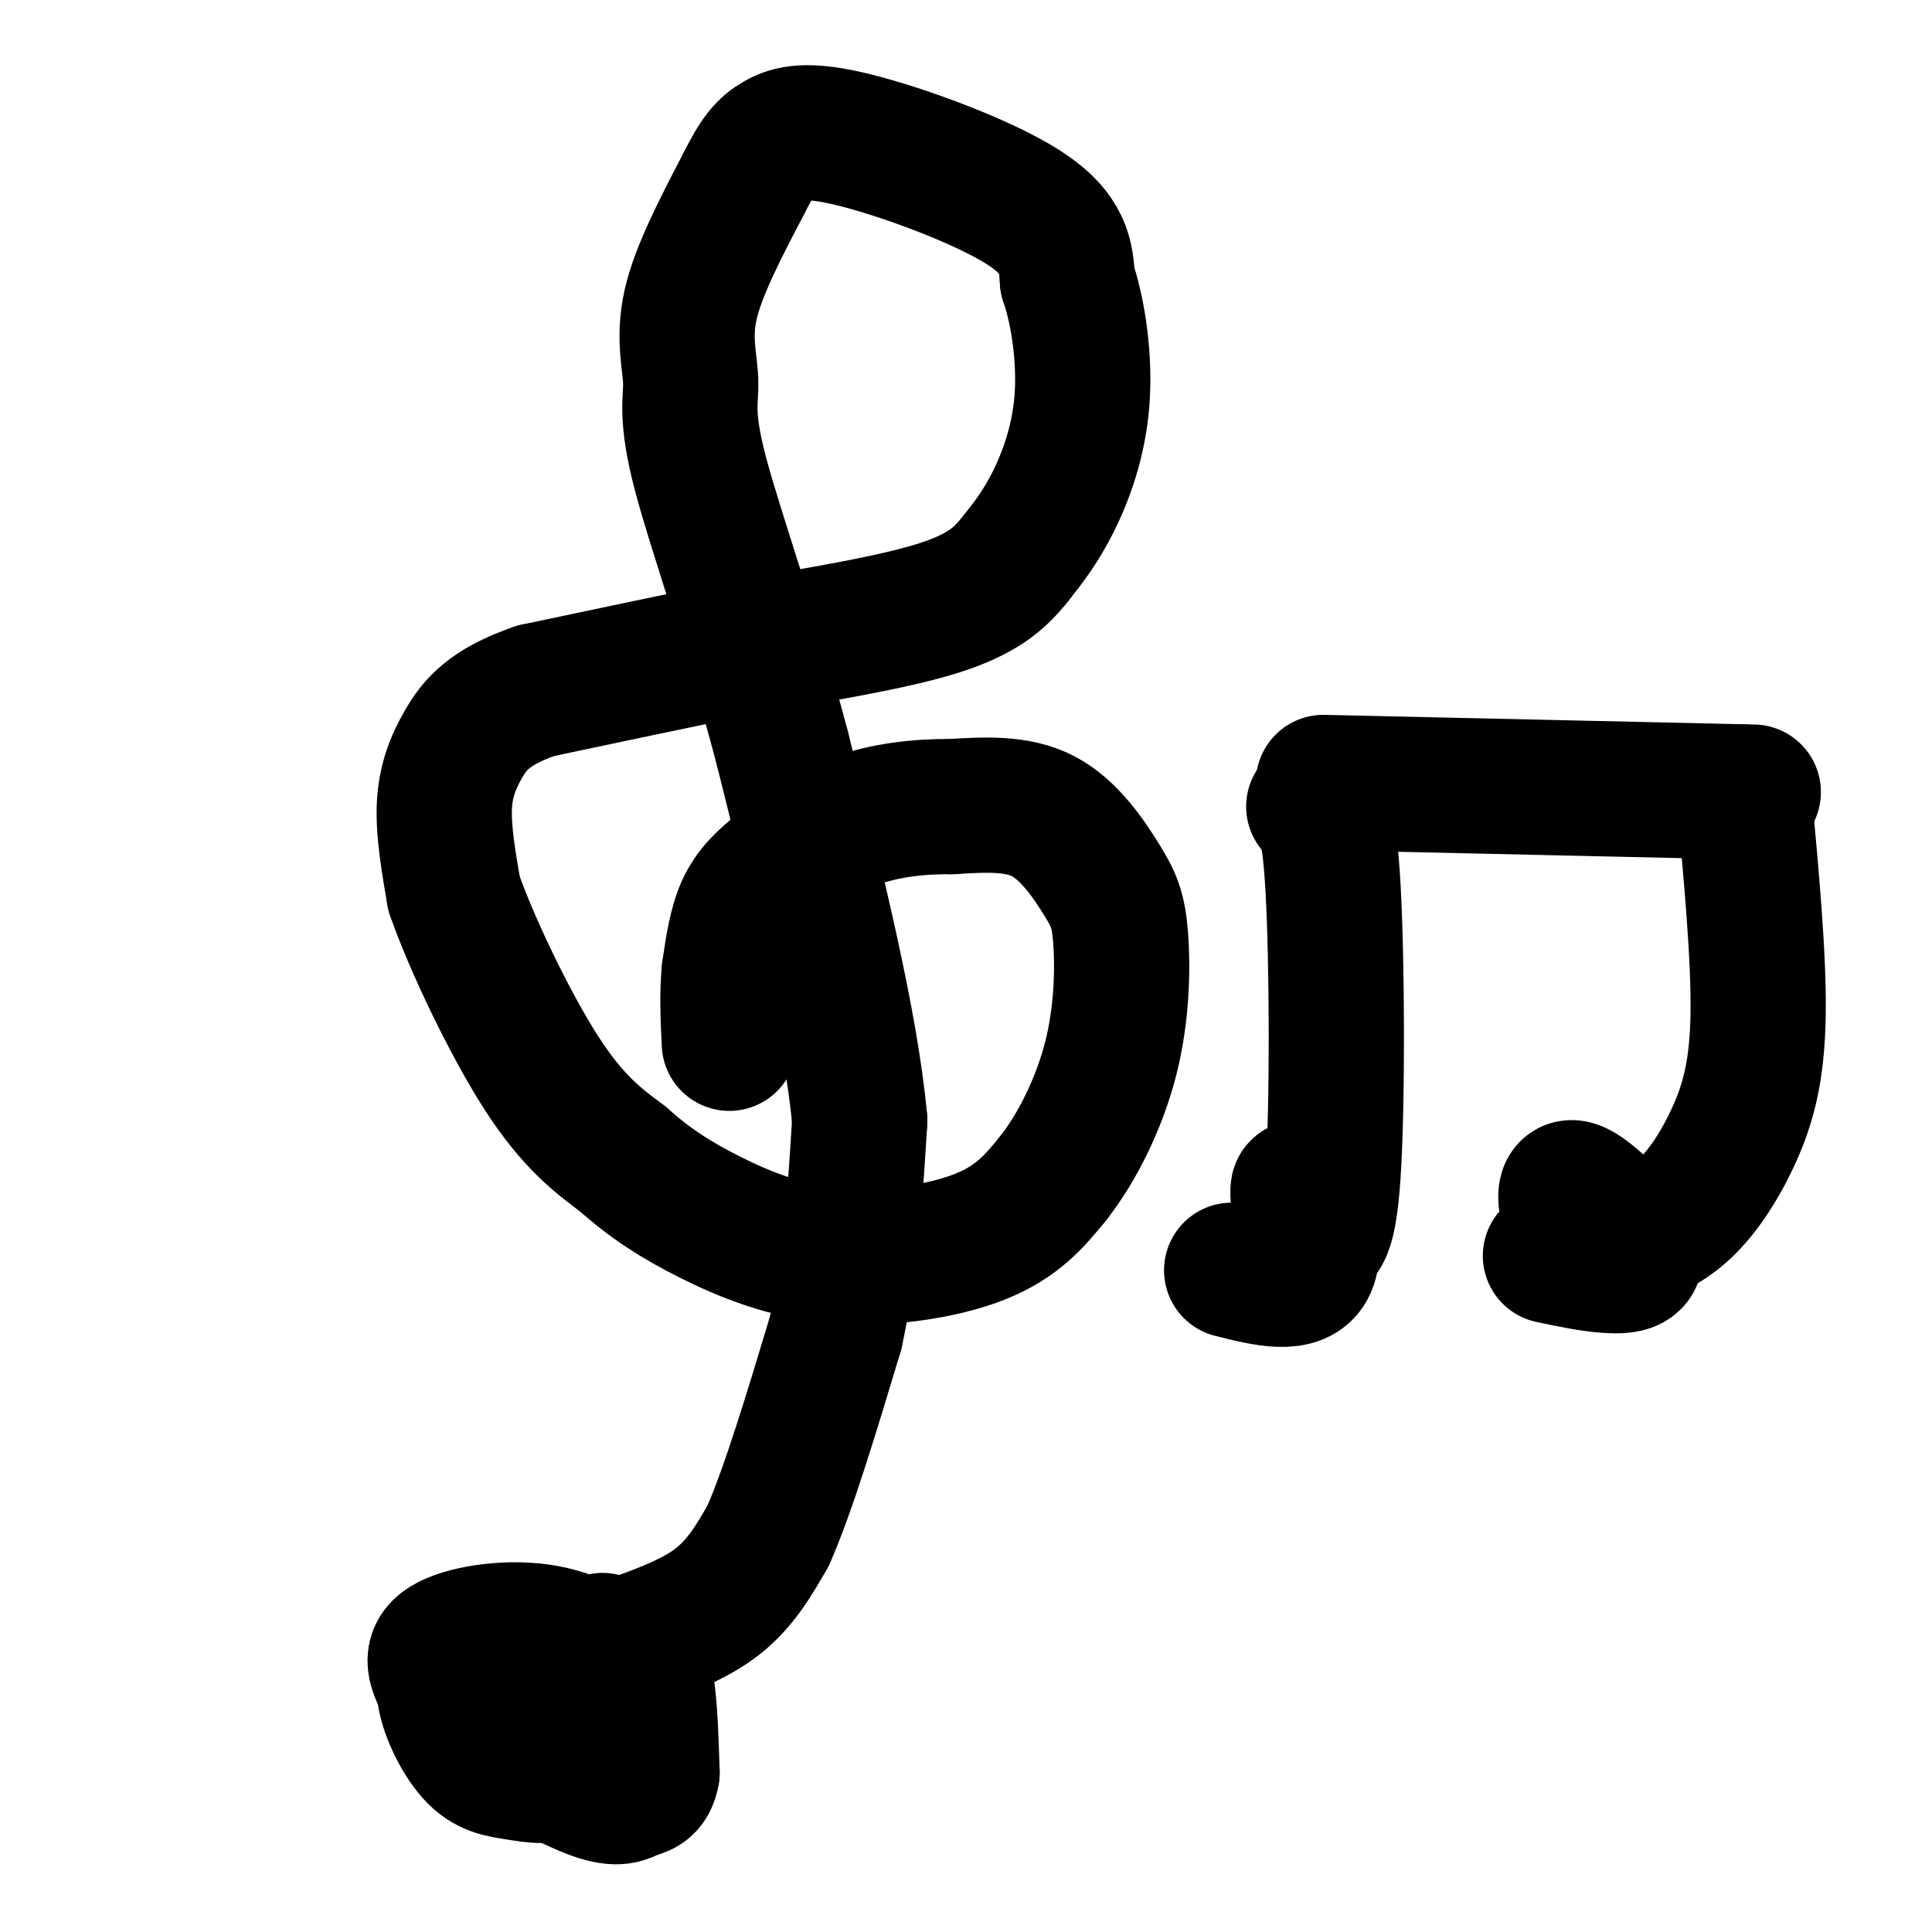
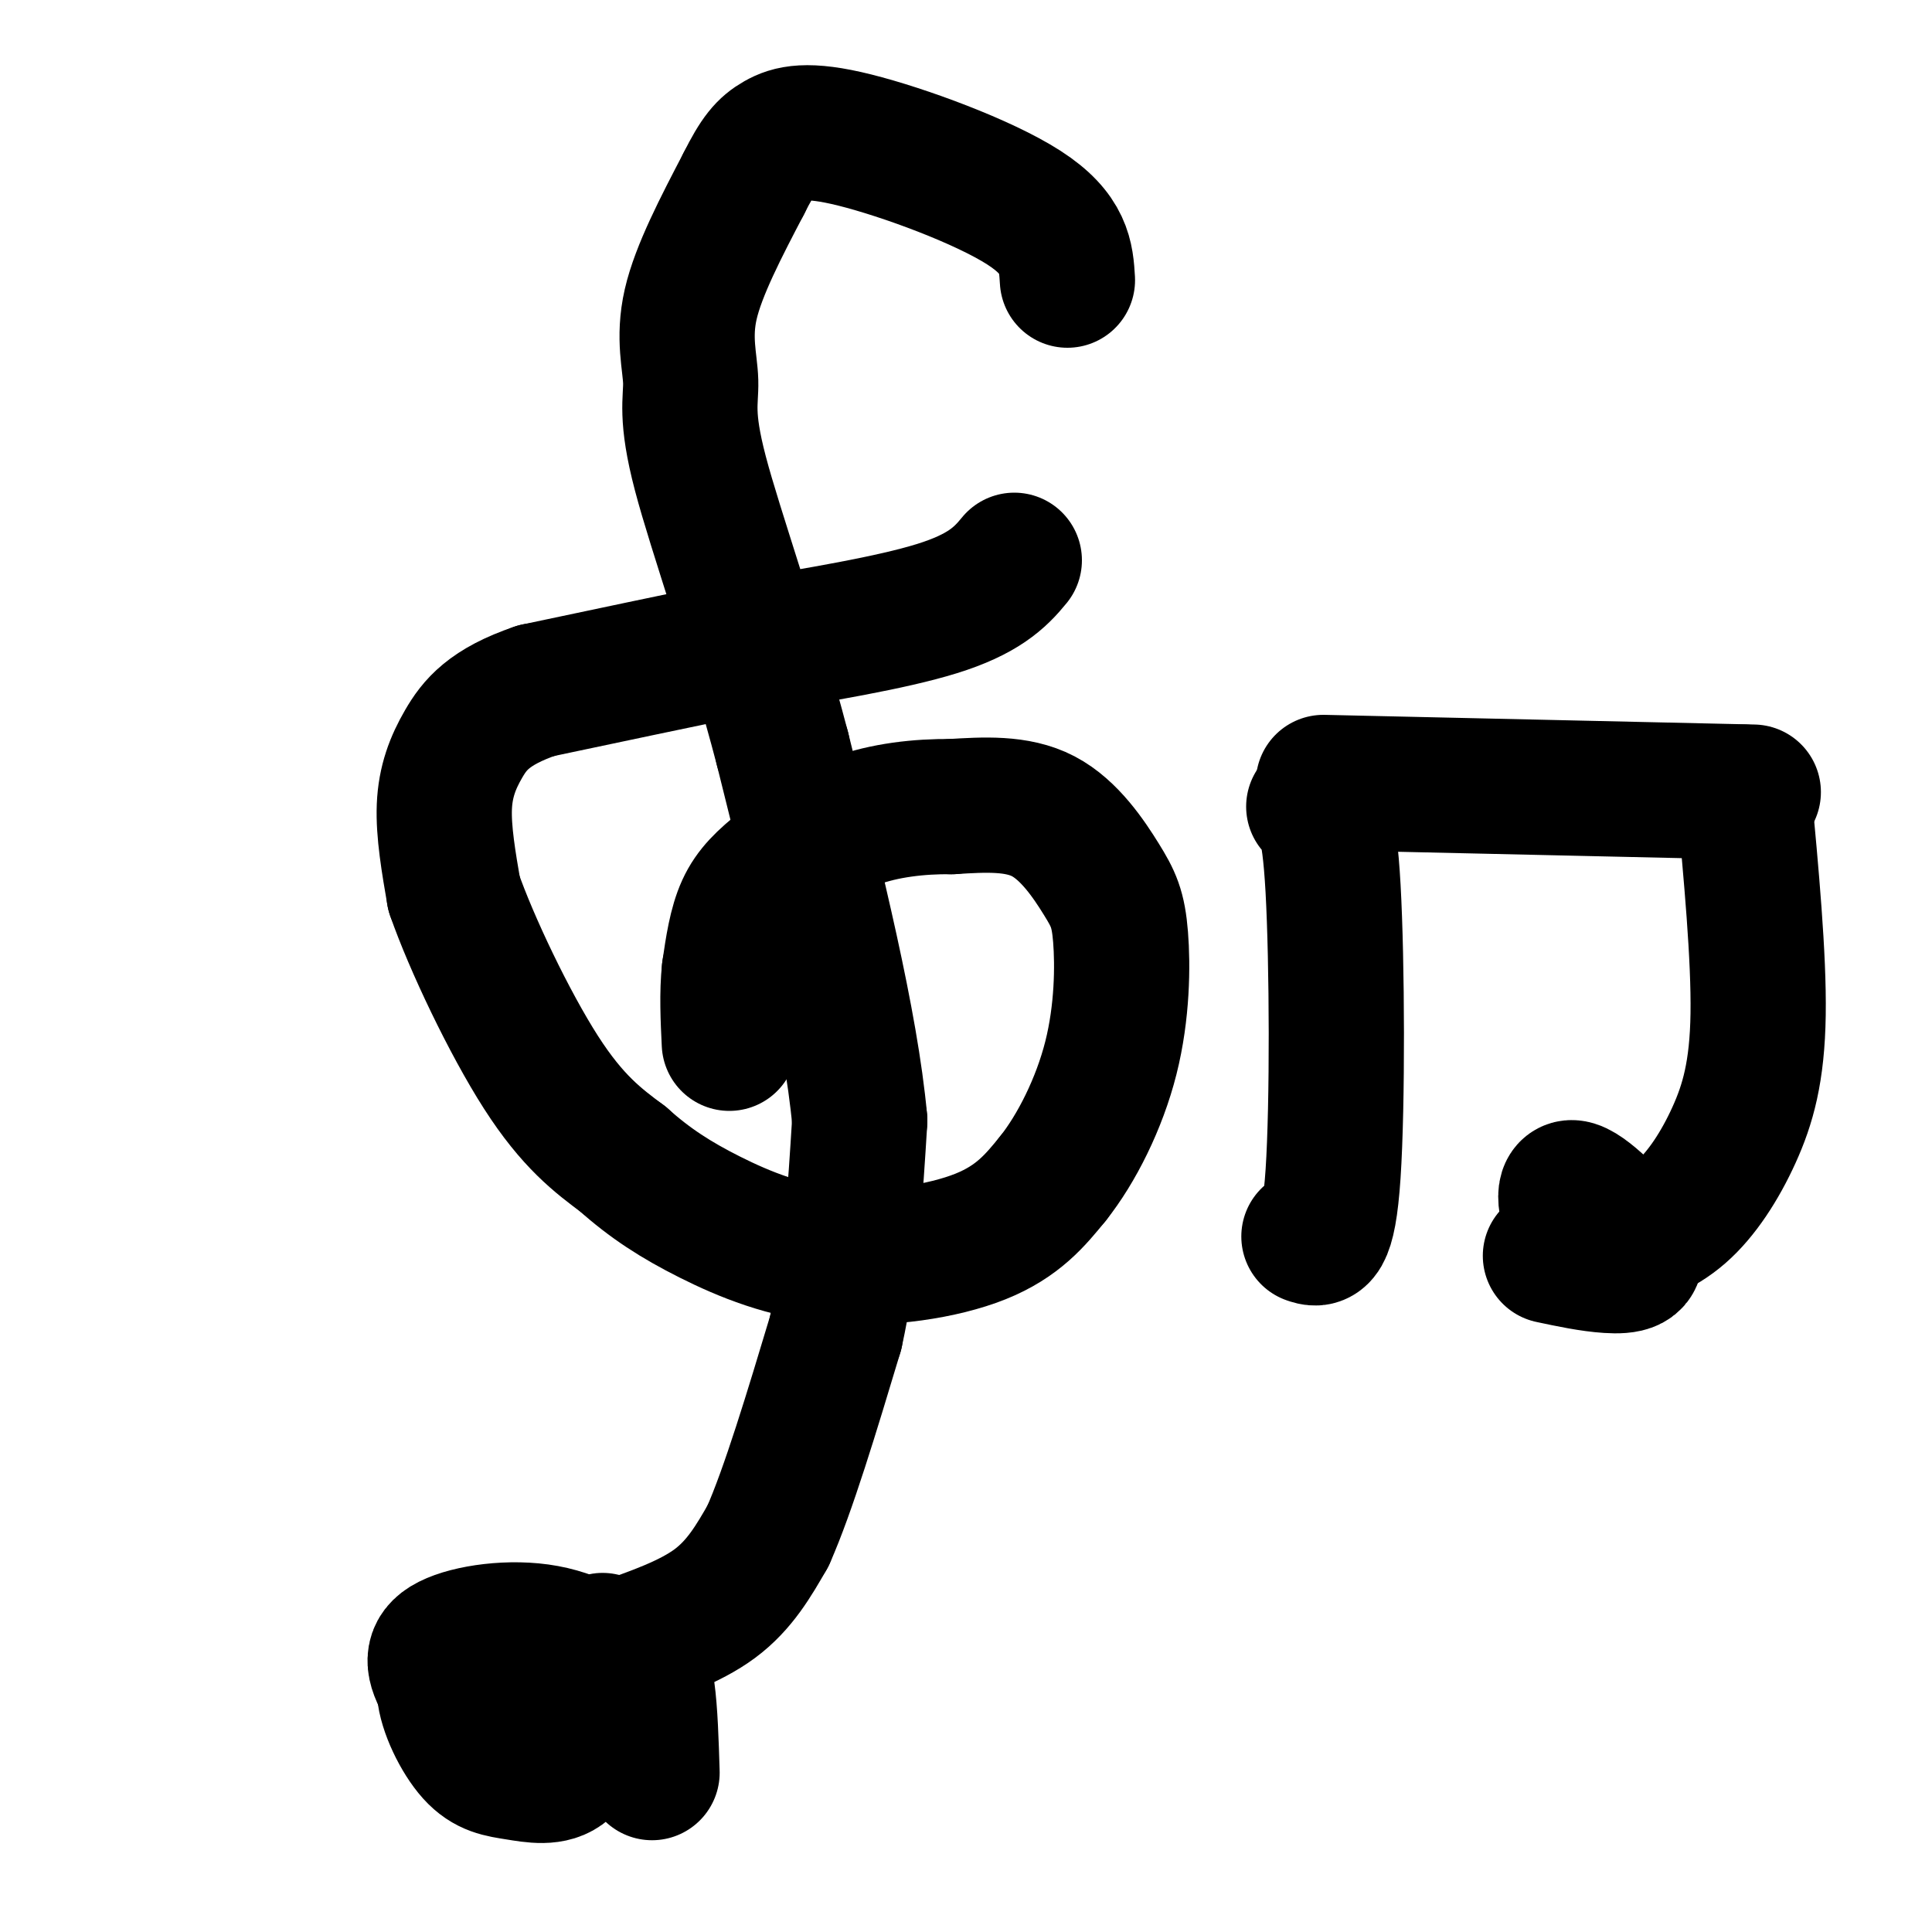
<svg xmlns="http://www.w3.org/2000/svg" viewBox="0 0 400 400" version="1.1">
  <g fill="none" stroke="#000000" stroke-width="28" stroke-linecap="round" stroke-linejoin="round">
    <path d="M123,347c0.756,-4.311 1.511,-8.622 2,-7c0.489,1.622 0.711,9.178 0,11c-0.711,1.822 -2.356,-2.089 -4,-6" />
    <path d="M121,345c-0.500,-2.000 0.250,-4.000 0,-3c-0.250,1.000 -1.500,5.000 -2,6c-0.500,1.000 -0.250,-1.000 0,-3" />
    <path d="M128,341c7.417,-2.583 14.833,-5.167 20,-9c5.167,-3.833 8.083,-8.917 11,-14" />
    <path d="M159,318c4.167,-9.333 9.083,-25.667 14,-42" />
    <path d="M173,276c3.167,-14.333 4.083,-29.167 5,-44" />
    <path d="M178,232c-1.833,-20.167 -8.917,-48.583 -16,-77" />
    <path d="M162,155c-6.239,-23.845 -13.837,-44.959 -17,-57c-3.163,-12.041 -1.890,-15.011 -2,-19c-0.110,-3.989 -1.603,-8.997 0,-16c1.603,-7.003 6.301,-16.002 11,-25" />
    <path d="M154,38c2.847,-5.730 4.464,-7.557 7,-9c2.536,-1.443 5.990,-2.504 16,0c10.010,2.504 26.574,8.573 35,14c8.426,5.427 8.713,10.214 9,15" />
-     <path d="M221,58c2.333,6.869 3.667,16.542 3,25c-0.667,8.458 -3.333,15.702 -6,21c-2.667,5.298 -5.333,8.649 -8,12" />
    <path d="M210,116c-3.022,3.733 -6.578,7.067 -16,10c-9.422,2.933 -24.711,5.467 -40,8" />
    <path d="M154,134c-13.833,2.833 -28.417,5.917 -43,9" />
    <path d="M111,143c-9.786,3.321 -12.750,7.125 -15,11c-2.250,3.875 -3.786,7.821 -4,13c-0.214,5.179 0.893,11.589 2,18" />
    <path d="M94,185c3.556,10.222 11.444,26.778 18,37c6.556,10.222 11.778,14.111 17,18" />
    <path d="M129,240c5.561,4.992 10.965,8.472 18,12c7.035,3.528 15.702,7.104 26,8c10.298,0.896 22.228,-0.887 30,-4c7.772,-3.113 11.386,-7.557 15,-12" />
    <path d="M218,244c4.887,-6.143 9.605,-15.500 12,-25c2.395,-9.500 2.467,-19.144 2,-25c-0.467,-5.856 -1.472,-7.923 -4,-12c-2.528,-4.077 -6.579,-10.165 -12,-13c-5.421,-2.835 -12.210,-2.418 -19,-2" />
    <path d="M197,167c-6.678,-0.073 -13.872,0.743 -20,3c-6.128,2.257 -11.188,5.954 -15,9c-3.812,3.046 -6.375,5.442 -8,9c-1.625,3.558 -2.313,8.279 -3,13" />
    <path d="M151,201c-0.500,4.667 -0.250,9.833 0,15" />
    <path d="M274,162c0.000,0.000 89.000,2.000 89,2" />
    <path d="M361,164c1.589,17.048 3.179,34.095 3,46c-0.179,11.905 -2.125,18.667 -5,25c-2.875,6.333 -6.679,12.238 -11,16c-4.321,3.762 -9.161,5.381 -14,7" />
    <path d="M334,258c-3.772,0.838 -6.201,-0.565 -8,-4c-1.799,-3.435 -2.967,-8.900 0,-8c2.967,0.900 10.068,8.165 12,12c1.932,3.835 -1.305,4.238 -5,4c-3.695,-0.238 -7.847,-1.119 -12,-2" />
    <path d="M272,167c1.578,0.911 3.156,1.822 4,17c0.844,15.178 0.956,44.622 0,59c-0.956,14.378 -2.978,13.689 -5,13" />
-     <path d="M271,256c-1.536,-1.190 -2.875,-10.667 -2,-10c0.875,0.667 3.964,11.476 2,16c-1.964,4.524 -8.982,2.762 -16,1" />
-     <path d="M123,346c-0.404,2.330 -0.807,4.660 -2,6c-1.193,1.340 -3.175,1.689 -7,2c-3.825,0.311 -9.491,0.584 -13,0c-3.509,-0.584 -4.860,-2.024 -5,-3c-0.140,-0.976 0.930,-1.488 2,-2" />
    <path d="M98,349c1.865,0.728 5.528,3.549 7,6c1.472,2.451 0.752,4.531 0,6c-0.752,1.469 -1.536,2.328 -4,0c-2.464,-2.328 -6.607,-7.843 -9,-12c-2.393,-4.157 -3.036,-6.954 1,-9c4.036,-2.046 12.751,-3.339 20,-2c7.249,1.339 13.031,5.312 16,8c2.969,2.688 3.126,4.092 3,6c-0.126,1.908 -0.534,4.321 -1,6c-0.466,1.679 -0.990,2.622 -6,2c-5.010,-0.622 -14.505,-2.811 -24,-5" />
    <path d="M101,355c-5.118,-1.838 -5.914,-3.934 -7,-6c-1.086,-2.066 -2.461,-4.101 2,-6c4.461,-1.899 14.759,-3.661 20,-2c5.241,1.661 5.425,6.746 5,12c-0.425,5.254 -1.458,10.677 -4,13c-2.542,2.323 -6.592,1.546 -10,1c-3.408,-0.546 -6.175,-0.861 -9,-4c-2.825,-3.139 -5.710,-9.101 -6,-13c-0.290,-3.899 2.015,-5.736 9,-7c6.985,-1.264 18.650,-1.956 25,-1c6.350,0.956 7.386,3.559 8,8c0.614,4.441 0.807,10.721 1,17" />
-     <path d="M135,367c-0.553,3.395 -2.436,3.381 -4,4c-1.564,0.619 -2.811,1.871 -8,0c-5.189,-1.871 -14.321,-6.867 -20,-10c-5.679,-3.133 -7.905,-4.405 -2,-6c5.905,-1.595 19.941,-3.515 26,-4c6.059,-0.485 4.142,0.464 4,2c-0.142,1.536 1.490,3.658 0,6c-1.490,2.342 -6.102,4.902 -10,6c-3.898,1.098 -7.083,0.732 -10,-1c-2.917,-1.732 -5.566,-4.832 -6,-7c-0.434,-2.168 1.348,-3.406 4,-4c2.652,-0.594 6.176,-0.545 9,0c2.824,0.545 4.950,1.584 6,3c1.050,1.416 1.025,3.208 1,5" />
    <path d="M125,361c-1.833,1.000 -6.917,1.000 -12,1" />
  </g>
</svg>